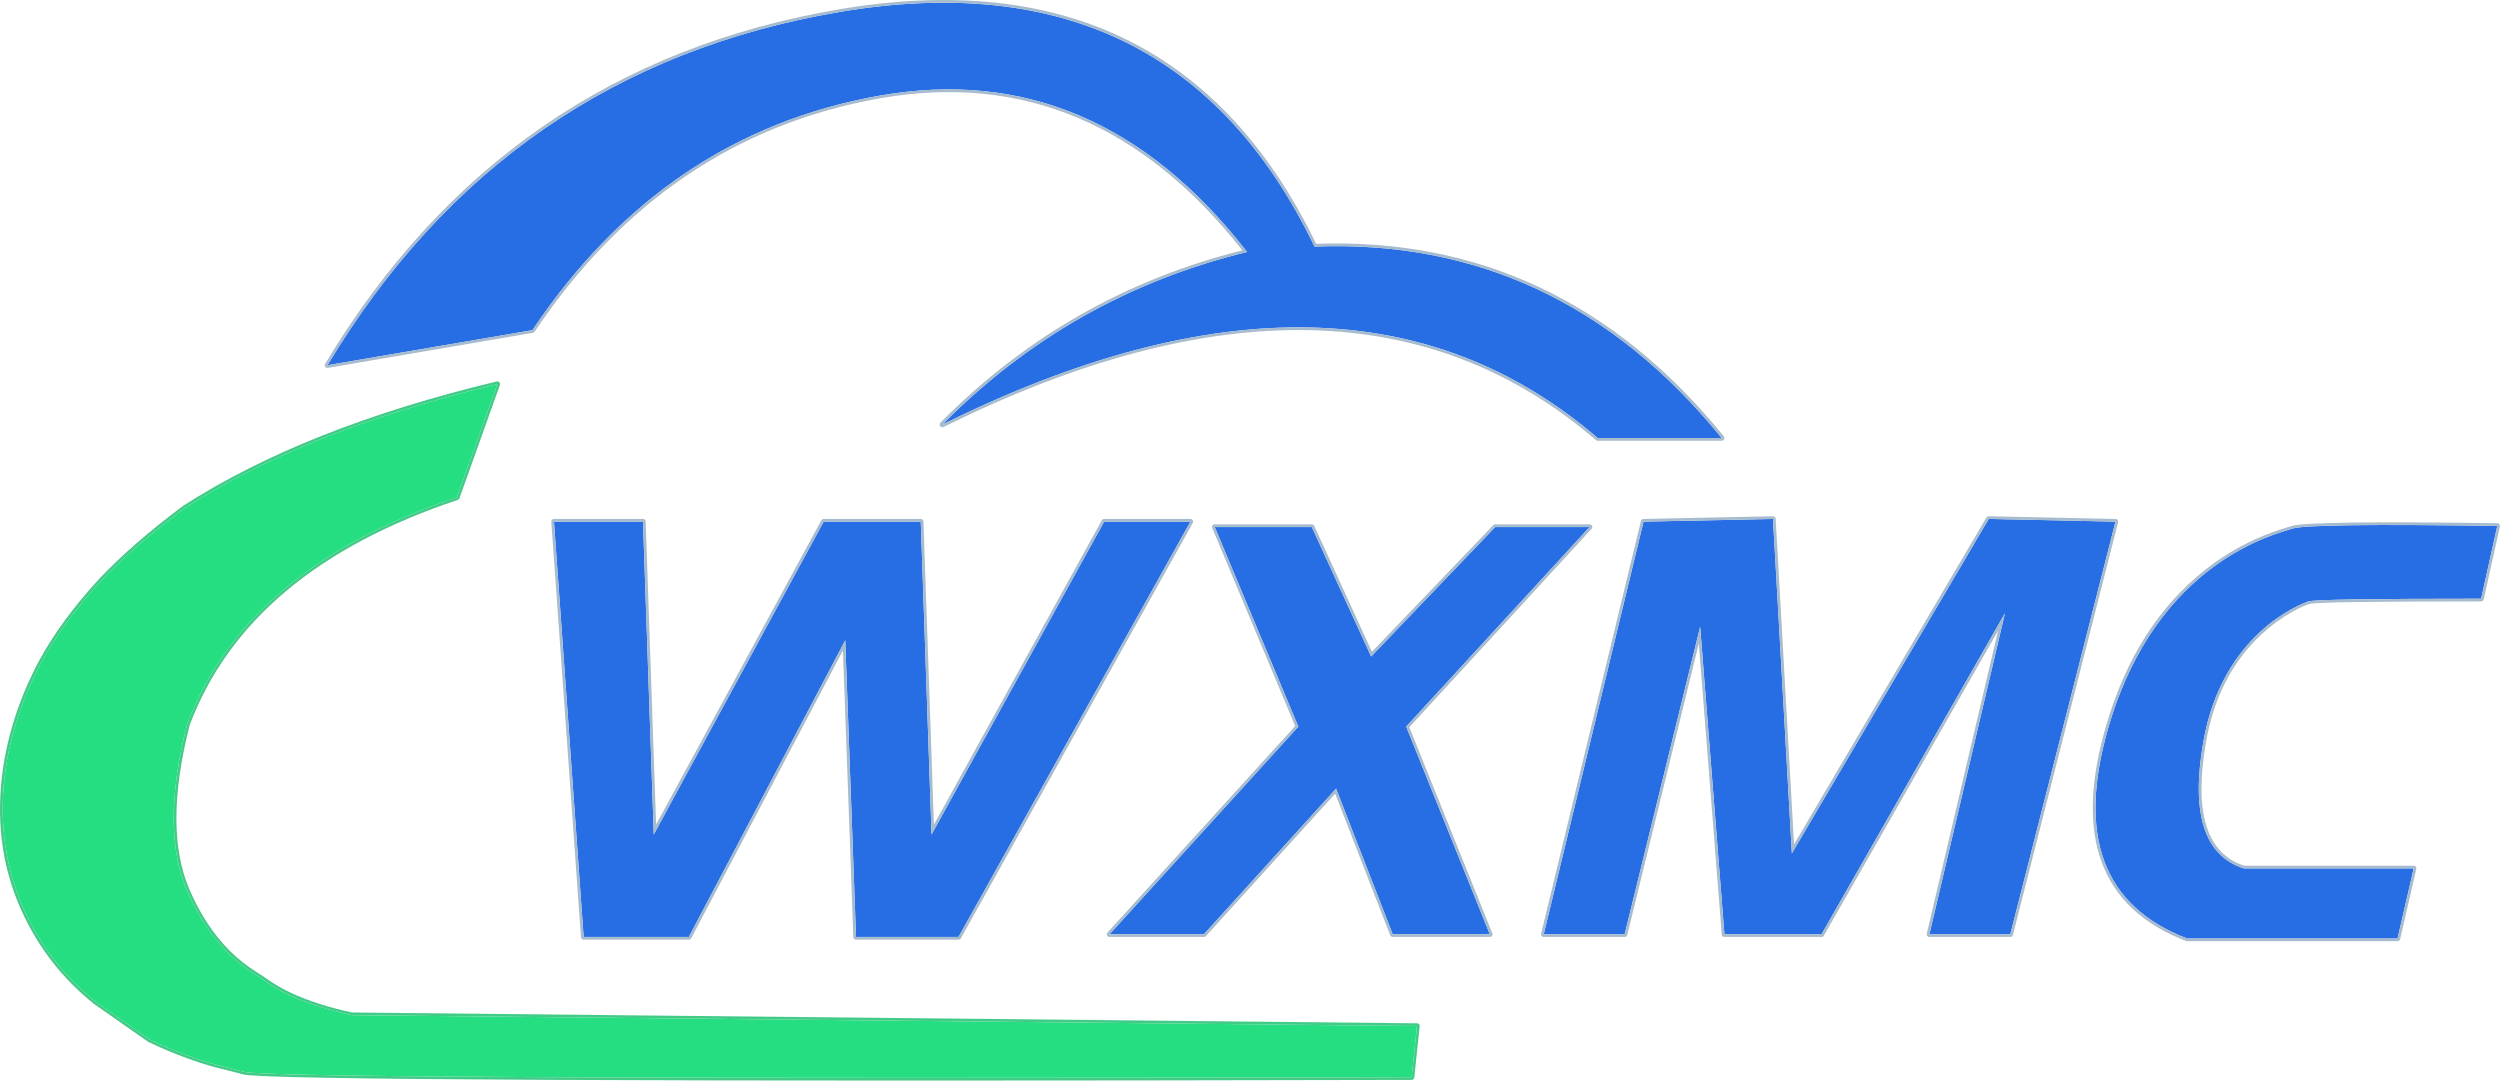
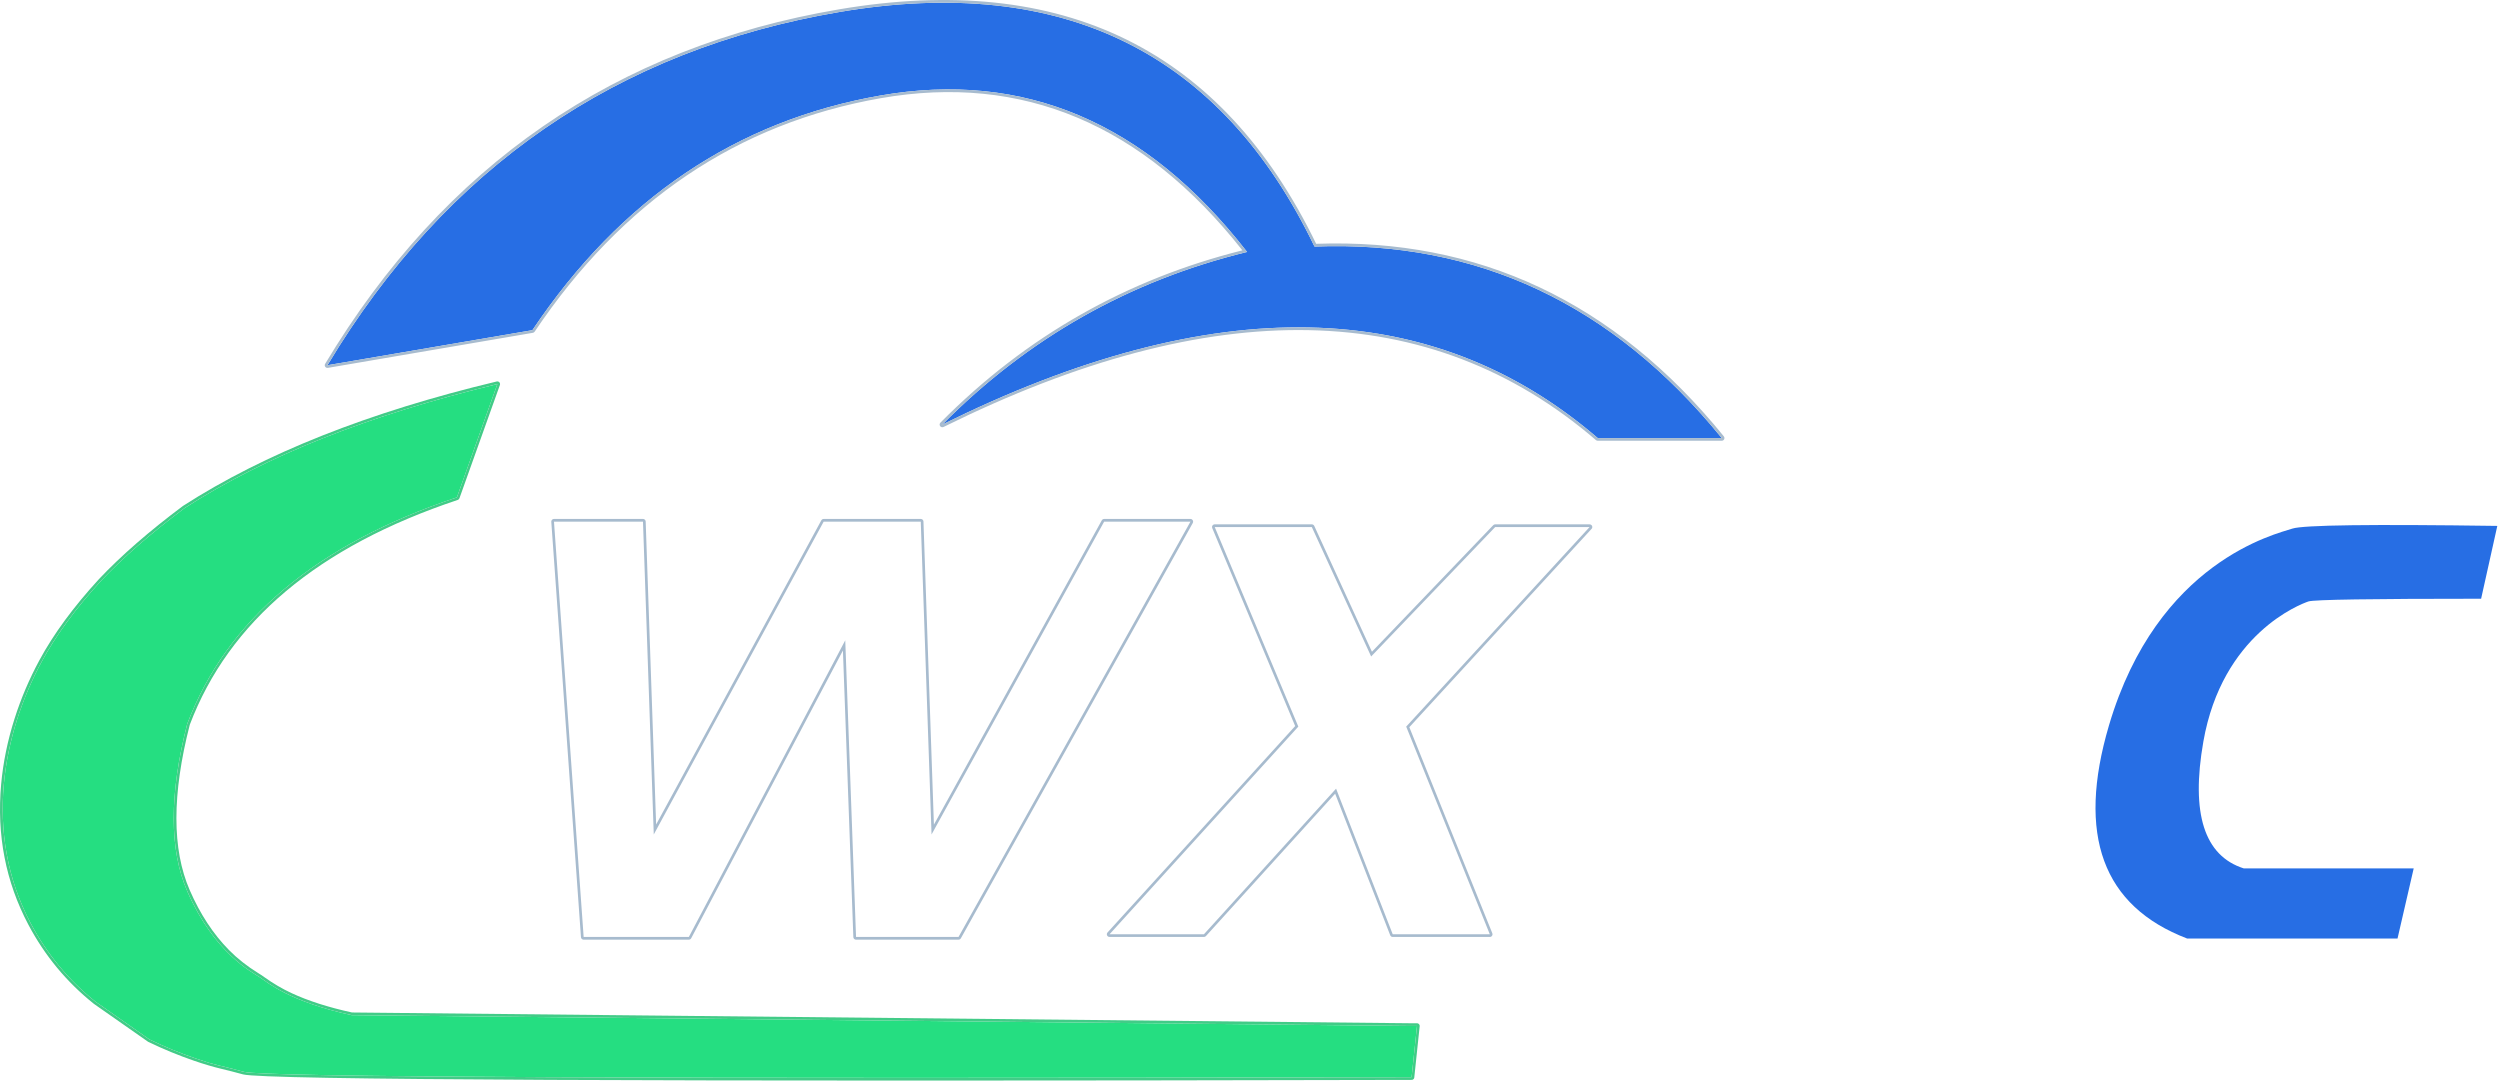
<svg xmlns="http://www.w3.org/2000/svg" fill="none" version="1.1" width="463.497" height="200.337" viewBox="0 0 463.497 200.337">
  <g style="mix-blend-mode:passthrough">
    <g style="mix-blend-mode:passthrough">
      <path d="M7.708,122.712C0.708,135.712,-3.292,154.212,5.708,171.212Q10.208,179.712,17.708,185.712L27.708,192.712Q31.833,194.712,36.208,196.212C40.583,197.712,39.708,197.212,45.208,198.712Q50.708,200.212,261.708,199.712L262.708,190.212L261.708,190.212L65.208,188.212C53.708,185.712,49.708,182.212,48.208,181.212C46.708,180.212,39.708,176.712,34.708,165.212Q29.708,153.712,34.708,134.212Q40.208,119.712,52.708,109.212Q65.208,98.712,84.708,92.212L92.208,71.212Q56.708,79.712,34.208,94.212Q24.881,101.178,18.708,107.712Q11.631,115.428,7.708,122.712Z" fill="#25DE81" fill-opacity="1" />
      <path d="M18.345,107.369Q11.22,115.136,7.268,122.475Q4.472,127.667,2.7,133.232Q0.754,139.347,0.21,145.418Q-1.052,159.512,5.266,171.446Q9.815,180.038,17.396,186.102Q17.408,186.112,17.421,186.122L27.421,193.122Q27.454,193.144,27.49,193.162Q31.642,195.175,36.046,196.685Q38.737,197.608,40.875,198.118Q42.938,198.611,45.077,199.194Q50.65,200.714,261.71,200.212Q261.755,200.212,261.8,200.203Q261.846,200.195,261.888,200.178Q261.931,200.162,261.97,200.138Q262.009,200.114,262.043,200.083Q262.077,200.052,262.105,200.016Q262.133,199.98,262.154,199.939Q262.175,199.898,262.188,199.854Q262.201,199.81,262.206,199.764L263.206,190.264Q263.211,190.215,263.206,190.166Q263.202,190.117,263.188,190.07Q263.174,190.023,263.151,189.979Q263.128,189.936,263.097,189.897Q263.066,189.859,263.028,189.828Q262.99,189.796,262.947,189.773Q262.904,189.749,262.857,189.735Q262.81,189.72,262.761,189.715Q262.735,189.712,262.708,189.712L261.708,189.712L65.264,187.713Q58.659,186.272,54.003,184.099Q51.452,182.908,49.034,181.181Q48.644,180.901,48.486,180.796Q48.347,180.704,47.956,180.463Q44.805,178.525,42.446,176.129Q38.067,171.683,35.167,165.013Q30.239,153.678,35.186,134.363Q40.641,120.002,53.03,109.595Q65.457,99.156,84.866,92.686Q84.976,92.65,85.058,92.569Q85.14,92.489,85.179,92.38L92.679,71.38Q92.696,71.334,92.703,71.285Q92.71,71.237,92.708,71.187Q92.705,71.138,92.693,71.09Q92.681,71.043,92.66,70.998Q92.639,70.954,92.61,70.914Q92.58,70.875,92.544,70.841Q92.507,70.808,92.465,70.783Q92.423,70.758,92.376,70.741Q92.236,70.691,92.092,70.726Q56.509,79.246,33.937,93.792Q33.923,93.801,33.909,93.812Q24.547,100.803,18.345,107.369ZM34.708,134.212Q40.208,119.712,52.708,109.212Q65.208,98.712,84.708,92.212L92.007,71.775L92.208,71.212Q91.917,71.282,91.627,71.352Q56.524,79.831,34.208,94.212Q24.881,101.178,18.708,107.712Q11.631,115.428,7.708,122.712C0.708,135.712,-3.292,154.212,5.708,171.212Q10.208,179.712,17.708,185.712L27.708,192.712Q31.833,194.712,36.208,196.212C40.583,197.712,39.708,197.212,45.208,198.712Q50.708,200.212,261.708,199.712L262.656,190.712L262.708,190.212L261.708,190.212L65.208,188.212C53.708,185.712,49.708,182.212,48.208,181.212C46.708,180.212,39.708,176.712,34.708,165.212Q29.708,153.712,34.708,134.212Z" fill-rule="evenodd" fill="#42CB87" fill-opacity="1" />
    </g>
    <g style="mix-blend-mode:passthrough">
      <path d="M390.997,134.503Q381.997,165.003,405.497,174.003L444.497,174.003L447.497,161.003L415.997,161.003Q404.997,157.503,408.497,137.503C411.997,117.503,426.489,112.003,427.997,111.503Q429.505,111.003,459.997,111.003L462.997,97.503Q427.997,97.003,424.997,98.003C421.997,99.003,399.997,104.003,390.997,134.503Z" fill="#276EE4" fill-opacity="1" />
-       <path d="M408.766,105.696Q395.987,115.825,390.518,134.361Q381.387,165.304,405.318,174.47Q405.405,174.503,405.497,174.503L444.497,174.503Q444.582,174.503,444.662,174.475Q444.742,174.447,444.808,174.394Q444.875,174.341,444.92,174.27Q444.965,174.198,444.984,174.115L447.984,161.115Q448.007,161.018,447.99,160.92Q447.974,160.822,447.921,160.738Q447.868,160.654,447.787,160.596Q447.706,160.538,447.61,160.516Q447.554,160.503,447.497,160.503L416.076,160.503Q405.577,157.091,408.99,137.589Q411.172,125.121,419.334,117.557Q422.001,115.086,425.048,113.401Q426.829,112.417,428.155,111.977Q429.586,111.503,459.997,111.503Q460.082,111.503,460.163,111.475Q460.243,111.446,460.31,111.393Q460.377,111.339,460.422,111.267Q460.467,111.195,460.485,111.111L463.485,97.611Q463.507,97.514,463.49,97.416Q463.472,97.318,463.419,97.234Q463.366,97.151,463.284,97.093Q463.203,97.036,463.106,97.015Q463.056,97.004,463.004,97.003Q427.919,96.502,424.839,97.529Q424.68,97.582,424.184,97.731Q420.826,98.743,418.113,99.976Q413.122,102.243,408.766,105.696ZM415.997,161.003Q404.997,157.503,408.497,137.503C411.997,117.503,426.489,112.003,427.997,111.503Q429.505,111.003,459.997,111.003L462.886,98.001L462.997,97.503Q462.741,97.499,462.487,97.496Q427.975,97.01,424.997,98.003C421.997,99.003,399.997,104.003,390.997,134.503Q381.997,165.003,405.497,174.003L444.497,174.003L447.382,161.503L447.497,161.003L415.997,161.003Z" fill-rule="evenodd" fill="#A7BBCE" fill-opacity="1" />
    </g>
    <g style="mix-blend-mode:passthrough">
-       <path d="M286.208,173.212L301.208,173.212L315.208,116.212L319.708,173.212L337.708,173.212L371.708,113.712L357.708,173.212L372.708,173.212L392.208,96.712L368.708,96.212L332.208,158.212L328.708,96.212L304.708,96.712L286.208,173.212Z" fill="#276EE4" fill-opacity="1" />
-       <path d="M286.091,173.698Q286.149,173.712,286.208,173.712L301.208,173.712Q301.292,173.712,301.371,173.685Q301.451,173.657,301.517,173.606Q301.583,173.554,301.628,173.483Q301.674,173.413,301.694,173.331L314.954,119.344L319.21,173.252Q319.213,173.298,319.226,173.343Q319.238,173.388,319.258,173.43Q319.279,173.473,319.307,173.51Q319.334,173.548,319.369,173.579Q319.403,173.611,319.443,173.636Q319.482,173.661,319.526,173.678Q319.569,173.695,319.615,173.703Q319.661,173.712,319.708,173.712L337.708,173.712Q337.774,173.712,337.838,173.695Q337.902,173.678,337.959,173.645Q338.016,173.611,338.063,173.565Q338.109,173.518,338.142,173.46L370.432,116.954L357.221,173.098Q357.21,173.146,357.208,173.195Q357.207,173.244,357.215,173.293Q357.223,173.341,357.24,173.387Q357.257,173.433,357.283,173.475Q357.309,173.517,357.343,173.553Q357.376,173.589,357.416,173.618Q357.456,173.647,357.501,173.667Q357.546,173.688,357.594,173.699Q357.65,173.712,357.708,173.712L372.708,173.712Q372.791,173.712,372.87,173.685Q372.949,173.658,373.015,173.607Q373.081,173.556,373.126,173.486Q373.172,173.416,373.193,173.336L392.693,96.836Q392.717,96.739,392.703,96.641Q392.689,96.542,392.638,96.457Q392.587,96.371,392.508,96.312Q392.428,96.252,392.332,96.228Q392.276,96.213,392.219,96.212L368.719,95.712Q368.652,95.711,368.587,95.727Q368.523,95.743,368.465,95.775Q368.406,95.808,368.359,95.855Q368.311,95.901,368.277,95.958L332.614,156.537L329.207,96.184Q329.205,96.136,329.193,96.089Q329.181,96.043,329.16,95.999Q329.14,95.956,329.112,95.917Q329.083,95.878,329.048,95.845Q329.012,95.813,328.972,95.787Q328.931,95.762,328.886,95.745Q328.841,95.728,328.793,95.719Q328.746,95.711,328.698,95.712L304.698,96.212Q304.615,96.214,304.537,96.242Q304.459,96.271,304.395,96.322Q304.33,96.374,304.286,96.444Q304.242,96.514,304.222,96.595L285.722,173.095Q285.711,173.142,285.709,173.192Q285.707,173.241,285.714,173.29Q285.722,173.338,285.739,173.384Q285.756,173.431,285.781,173.473Q285.807,173.515,285.84,173.551Q285.874,173.587,285.914,173.616Q285.953,173.645,285.998,173.666Q286.043,173.687,286.091,173.698ZM332.665,157.436L332.208,158.212L332.157,157.313L328.708,96.212L304.708,96.712L286.208,173.212L301.208,173.212L314.829,117.757L315.208,116.212L315.333,117.798L319.708,173.212L337.708,173.212L370.835,115.24L371.708,113.712L371.305,115.425L357.826,172.712L357.708,173.212L372.708,173.212L392.081,97.21L392.208,96.712L391.695,96.701L368.708,96.212L332.665,157.436Z" fill-rule="evenodd" fill="#A7BBCE" fill-opacity="1" />
-     </g>
+       </g>
    <g style="mix-blend-mode:passthrough">
-       <path d="M205.708,173.212L223.208,173.212L247.708,146.212L258.208,173.212L276.208,173.212L260.708,134.712L294.708,97.712L277.208,97.712L254.208,121.712L243.208,97.712L225.208,97.712L240.708,134.712L205.708,173.212Z" fill="#276EE4" fill-opacity="1" />
      <path d="M205.372,173.582Q205.441,173.645,205.528,173.679Q205.615,173.712,205.708,173.712L223.208,173.712Q223.314,173.712,223.411,173.669Q223.507,173.626,223.578,173.548L247.535,147.147L257.742,173.393Q257.77,173.464,257.817,173.523Q257.863,173.582,257.926,173.625Q257.988,173.668,258.06,173.69Q258.133,173.712,258.208,173.712L276.208,173.712Q276.257,173.712,276.306,173.703Q276.354,173.693,276.399,173.674Q276.445,173.655,276.486,173.628Q276.527,173.601,276.562,173.566Q276.597,173.531,276.624,173.49Q276.651,173.449,276.67,173.403Q276.689,173.358,276.699,173.31Q276.708,173.261,276.708,173.212Q276.708,173.115,276.672,173.025L261.29,134.818L295.076,98.05Q295.11,98.014,295.135,97.972Q295.161,97.93,295.178,97.884Q295.195,97.838,295.202,97.789Q295.21,97.74,295.208,97.691Q295.206,97.642,295.194,97.594Q295.182,97.546,295.162,97.501Q295.141,97.457,295.112,97.417Q295.083,97.377,295.046,97.344Q294.977,97.28,294.89,97.246Q294.802,97.212,294.708,97.212L277.208,97.212Q277.106,97.212,277.012,97.252Q276.918,97.292,276.847,97.366L254.356,120.835L243.663,97.504Q243.633,97.439,243.586,97.384Q243.539,97.33,243.478,97.291Q243.418,97.253,243.349,97.232Q243.28,97.212,243.208,97.212L225.208,97.212Q225.159,97.212,225.111,97.222Q225.062,97.231,225.017,97.25Q224.971,97.269,224.93,97.296Q224.889,97.324,224.855,97.359Q224.82,97.393,224.792,97.434Q224.765,97.475,224.746,97.521Q224.727,97.566,224.718,97.615Q224.708,97.663,224.708,97.712Q224.708,97.813,224.747,97.905L240.124,134.612L205.338,172.876Q205.305,172.912,205.28,172.954Q205.254,172.997,205.238,173.043Q205.221,173.089,205.214,173.138Q205.206,173.187,205.209,173.236Q205.211,173.285,205.223,173.333Q205.235,173.381,205.256,173.425Q205.277,173.47,205.306,173.509Q205.335,173.549,205.372,173.582ZM240.708,134.712L205.708,173.212L223.208,173.212L247.333,146.626L247.708,146.212L247.911,146.733L258.208,173.212L276.208,173.212L276.007,172.712L260.708,134.712L294.249,98.212L294.708,97.712L277.208,97.712L254.58,121.324L254.208,121.712L253.984,121.223L243.208,97.712L225.208,97.712L225.418,98.212L240.708,134.712Z" fill-rule="evenodd" fill="#A7BBCE" fill-opacity="1" />
    </g>
    <g style="mix-blend-mode:passthrough">
-       <path d="M102.708,96.712L108.208,173.712L127.708,173.712L156.708,118.712L158.708,173.712L177.708,173.712L220.708,96.712L204.708,96.712L172.708,154.712L170.708,96.712L152.708,96.712L121.208,154.712L119.208,96.712L102.708,96.712Z" fill="#276EE4" fill-opacity="1" />
      <path d="M102.208,96.712Q102.208,96.73,102.209,96.748L107.709,173.748Q107.713,173.795,107.725,173.84Q107.737,173.886,107.757,173.928Q107.777,173.97,107.805,174.008Q107.833,174.046,107.867,174.078Q107.902,174.11,107.942,174.135Q107.981,174.16,108.025,174.177Q108.069,174.195,108.115,174.203Q108.161,174.212,108.208,174.212L127.708,174.212Q127.776,174.212,127.842,174.194Q127.908,174.176,127.966,174.14Q128.025,174.105,128.072,174.055Q128.119,174.006,128.15,173.945L156.277,120.603L158.208,173.73Q158.21,173.778,158.221,173.825Q158.232,173.872,158.252,173.916Q158.271,173.96,158.299,173.999Q158.326,174.039,158.361,174.072Q158.396,174.105,158.436,174.132Q158.476,174.158,158.521,174.176Q158.566,174.194,158.613,174.203Q158.66,174.212,158.708,174.212L177.708,174.212Q177.775,174.212,177.839,174.195Q177.904,174.177,177.961,174.143Q178.019,174.11,178.065,174.062Q178.112,174.014,178.145,173.956L221.145,96.956Q221.193,96.869,221.205,96.77Q221.216,96.672,221.189,96.576Q221.162,96.48,221.1,96.402Q221.039,96.324,220.952,96.276Q220.838,96.212,220.708,96.212L204.708,96.212Q204.641,96.212,204.576,96.23Q204.512,96.248,204.454,96.282Q204.396,96.316,204.349,96.364Q204.303,96.412,204.27,96.471L173.145,152.885L171.208,96.695Q171.206,96.647,171.195,96.6Q171.185,96.553,171.165,96.509Q171.145,96.465,171.118,96.425Q171.09,96.386,171.056,96.353Q171.021,96.319,170.981,96.293Q170.94,96.267,170.896,96.249Q170.851,96.231,170.804,96.221Q170.756,96.212,170.708,96.212L152.708,96.212Q152.641,96.212,152.576,96.23Q152.511,96.248,152.453,96.282Q152.395,96.317,152.348,96.366Q152.301,96.414,152.269,96.474L121.645,152.861L119.708,96.695Q119.706,96.647,119.695,96.6Q119.685,96.553,119.665,96.509Q119.645,96.465,119.618,96.425Q119.59,96.386,119.556,96.353Q119.521,96.319,119.481,96.293Q119.44,96.267,119.396,96.249Q119.351,96.231,119.304,96.221Q119.256,96.212,119.208,96.212L102.708,96.212Q102.659,96.212,102.611,96.222Q102.562,96.231,102.517,96.25Q102.471,96.269,102.43,96.296Q102.389,96.324,102.355,96.359Q102.32,96.393,102.292,96.434Q102.265,96.475,102.246,96.521Q102.227,96.566,102.218,96.615Q102.208,96.663,102.208,96.712ZM121.679,153.846L121.208,154.712L121.174,153.727L119.208,96.712L102.708,96.712L108.208,173.712L127.708,173.712L156.24,119.6L156.708,118.712L156.745,119.715L158.708,173.712L177.708,173.712L220.429,97.212L220.708,96.712L204.708,96.712L173.179,153.859L172.708,154.712L172.675,153.738L170.708,96.712L152.708,96.712L121.679,153.846Z" fill-rule="evenodd" fill="#A7BBCE" fill-opacity="1" />
    </g>
    <g style="mix-blend-mode:passthrough">
      <path d="M60.708,67.712L98.708,61.212Q123.208,24.712,163.208,17.712Q203.208,10.712,231.208,46.712Q214.833,50.712,200.708,58.712Q186.583,66.712,174.708,78.712Q212.333,60.087,242.708,60.712Q273.083,61.337,296.208,81.212L319.208,81.212Q304.083,62.587,285.208,53.712Q266.333,44.837,243.708,45.712Q217.708,-8.288,155.708,2.212Q93.708,12.712,60.708,67.712Z" fill="#276EE4" fill-opacity="1" />
      <path d="M60.451,68.141Q60.528,68.187,60.616,68.204Q60.704,68.22,60.792,68.205L98.792,61.705Q98.894,61.688,98.98,61.632Q99.066,61.576,99.123,61.491Q123.504,25.168,163.294,18.205Q202.659,11.316,230.338,46.412Q214.322,50.427,200.462,58.277Q186.276,66.312,174.353,78.36Q174.318,78.395,174.291,78.437Q174.264,78.478,174.245,78.523Q174.226,78.569,174.217,78.617Q174.208,78.665,174.208,78.715Q174.208,78.764,174.218,78.812Q174.228,78.86,174.247,78.906Q174.266,78.951,174.294,78.992Q174.321,79.033,174.356,79.068Q174.412,79.122,174.481,79.158Q174.551,79.193,174.628,79.206Q174.705,79.218,174.783,79.207Q174.86,79.195,174.93,79.16Q212.445,60.59,242.698,61.212Q272.894,61.833,295.882,81.591Q295.95,81.65,296.034,81.681Q296.118,81.712,296.208,81.712L319.208,81.712Q319.257,81.712,319.306,81.703Q319.354,81.693,319.399,81.674Q319.445,81.655,319.486,81.628Q319.527,81.6,319.562,81.566Q319.596,81.531,319.624,81.49Q319.651,81.449,319.67,81.403Q319.689,81.358,319.698,81.31Q319.708,81.261,319.708,81.212Q319.708,81.035,319.596,80.897Q304.399,62.184,285.421,53.26Q266.571,44.397,244.016,45.2Q217.826,-8.815,155.625,1.719Q93.398,12.258,60.279,67.455Q60.254,67.497,60.237,67.543Q60.221,67.59,60.214,67.639Q60.206,67.687,60.209,67.736Q60.211,67.786,60.223,67.833Q60.235,67.881,60.256,67.926Q60.277,67.97,60.306,68.01Q60.336,68.049,60.372,68.082Q60.409,68.116,60.451,68.141ZM243.708,45.712Q217.708,-8.288,155.708,2.212Q94.028,12.658,61.049,67.147Q60.878,67.429,60.708,67.712L61.359,67.601L98.708,61.212Q123.208,24.712,163.208,17.712Q202.967,10.754,230.87,46.28Q231.039,46.495,231.208,46.712Q230.942,46.777,230.676,46.843Q214.603,50.842,200.708,58.712Q187.234,66.344,175.807,77.615Q175.255,78.159,174.708,78.712Q175.405,78.367,176.1,78.029Q212.896,60.099,242.708,60.712Q273.083,61.337,296.208,81.212L319.208,81.212Q319.006,80.963,318.8,80.712Q303.829,62.468,285.208,53.712Q266.333,44.837,243.708,45.712Z" fill-rule="evenodd" fill="#A7BBCE" fill-opacity="1" />
    </g>
  </g>
</svg>